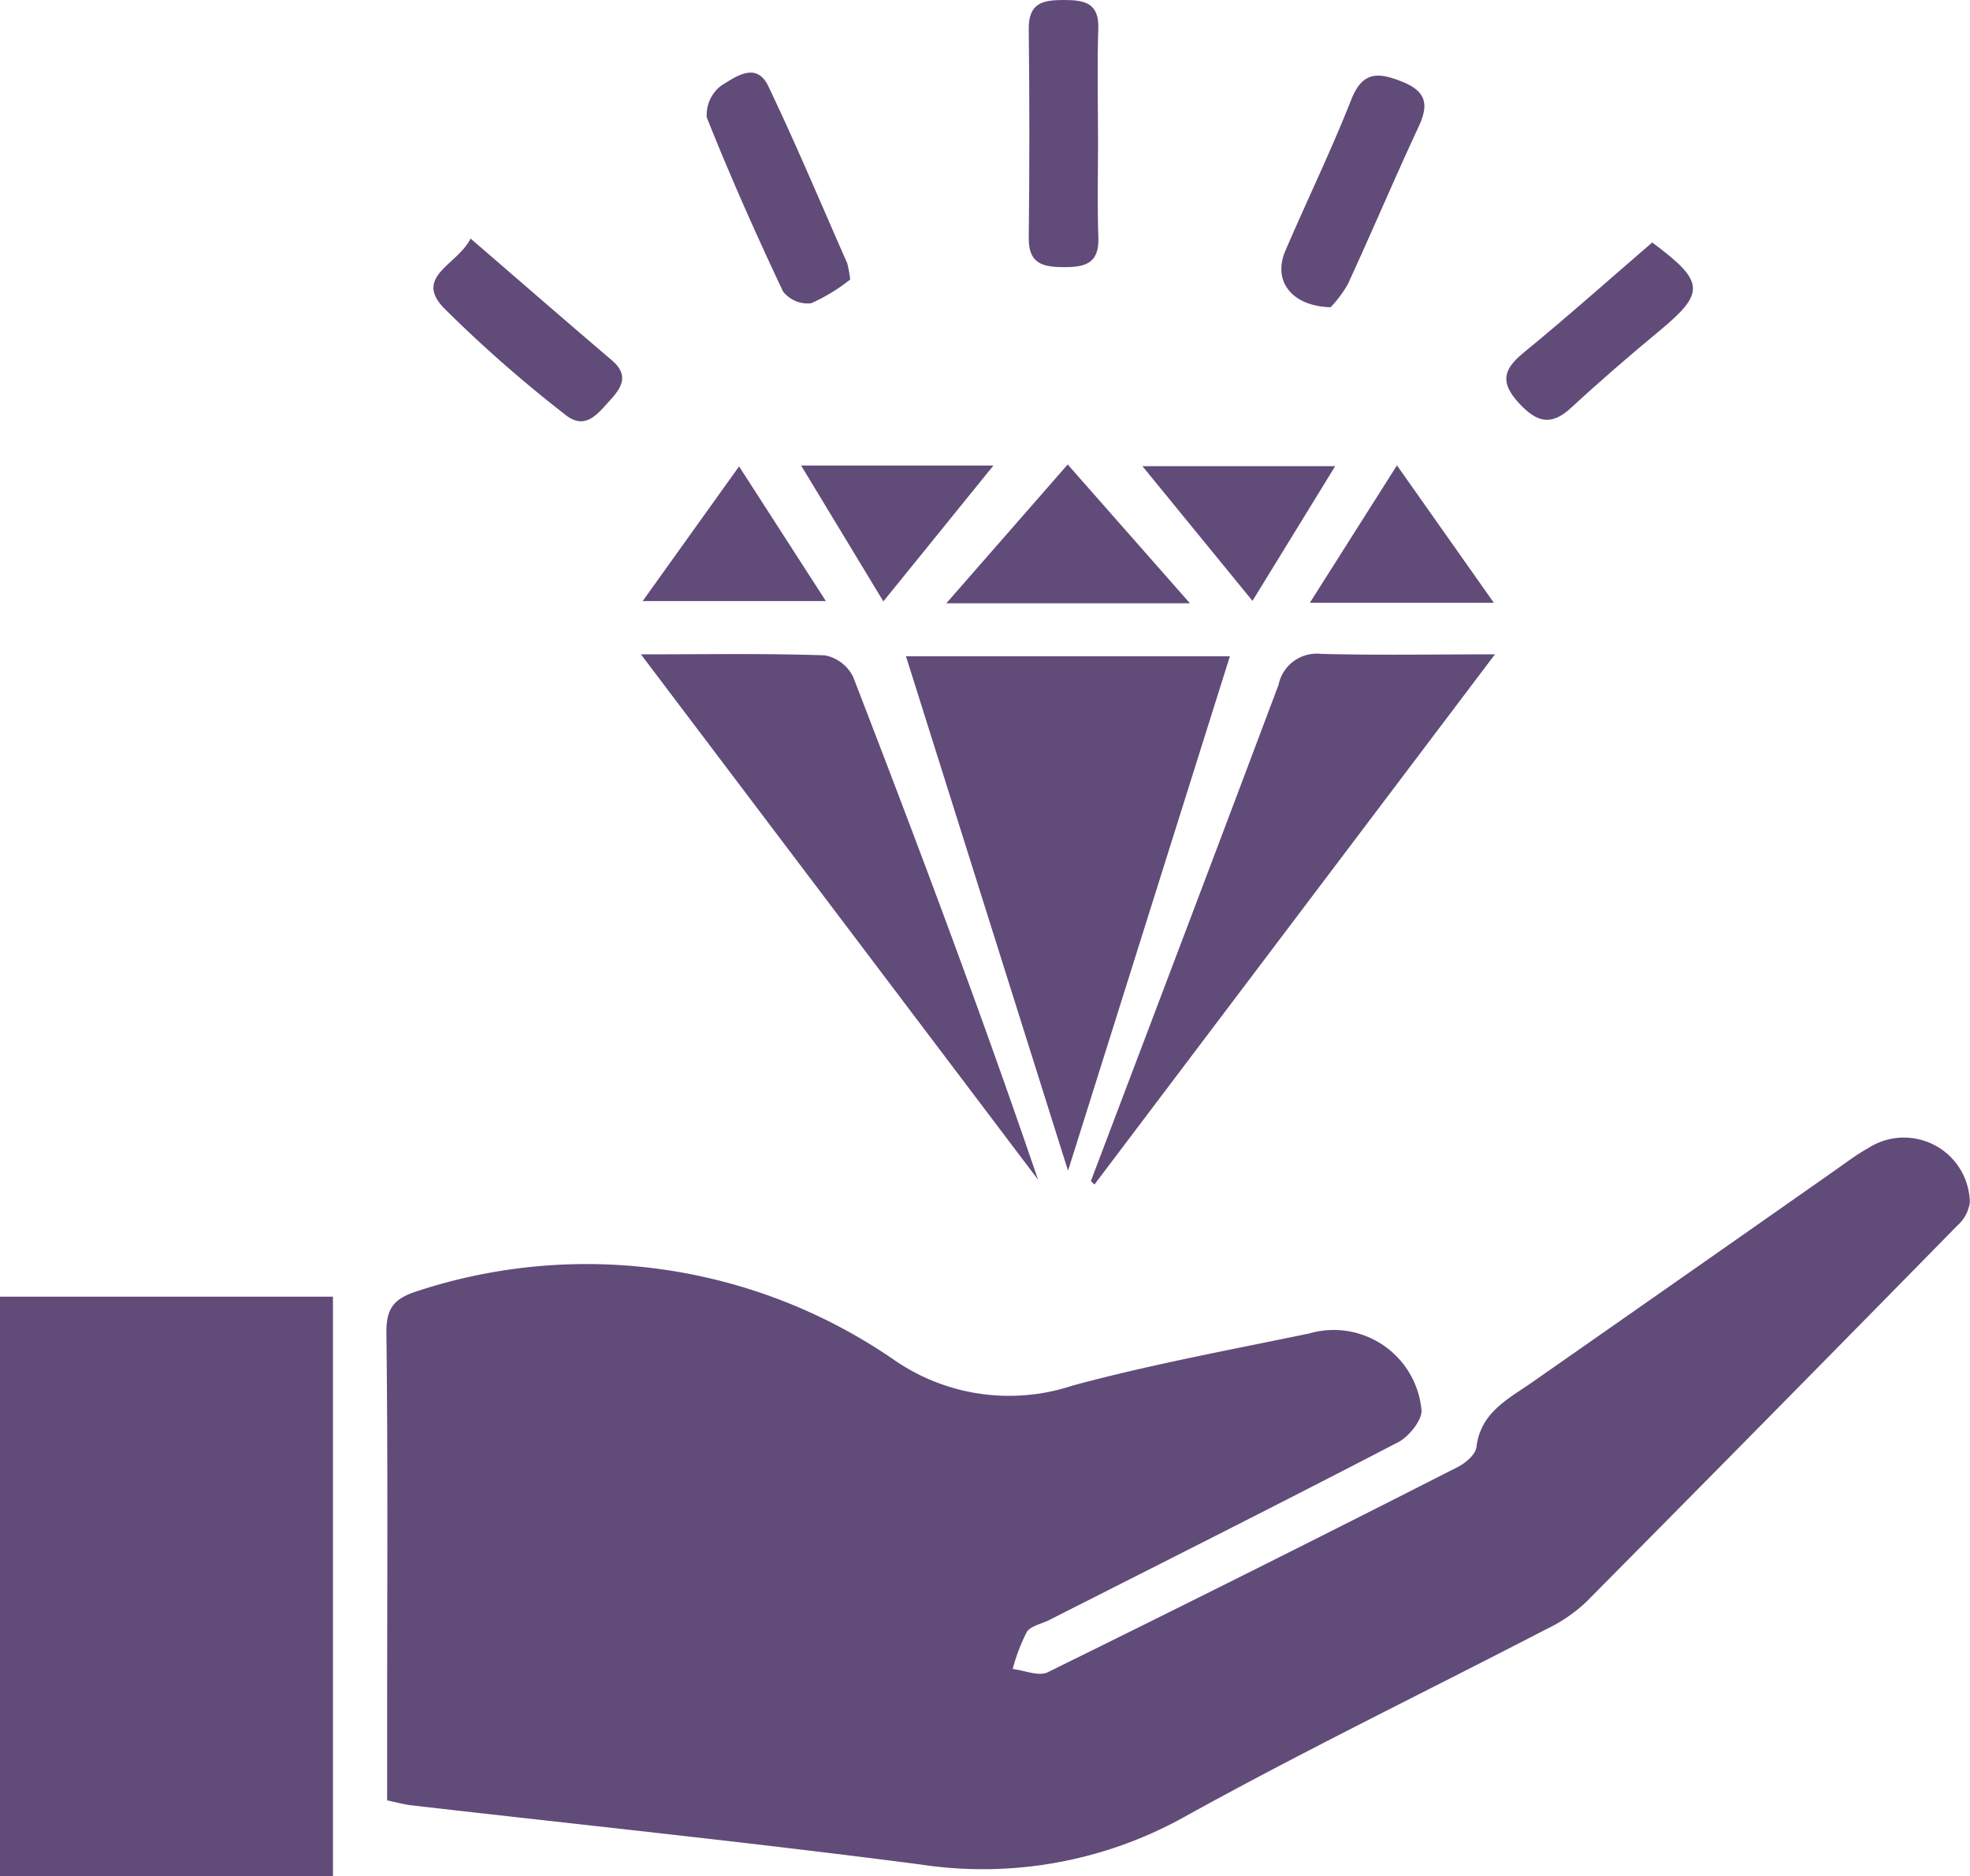
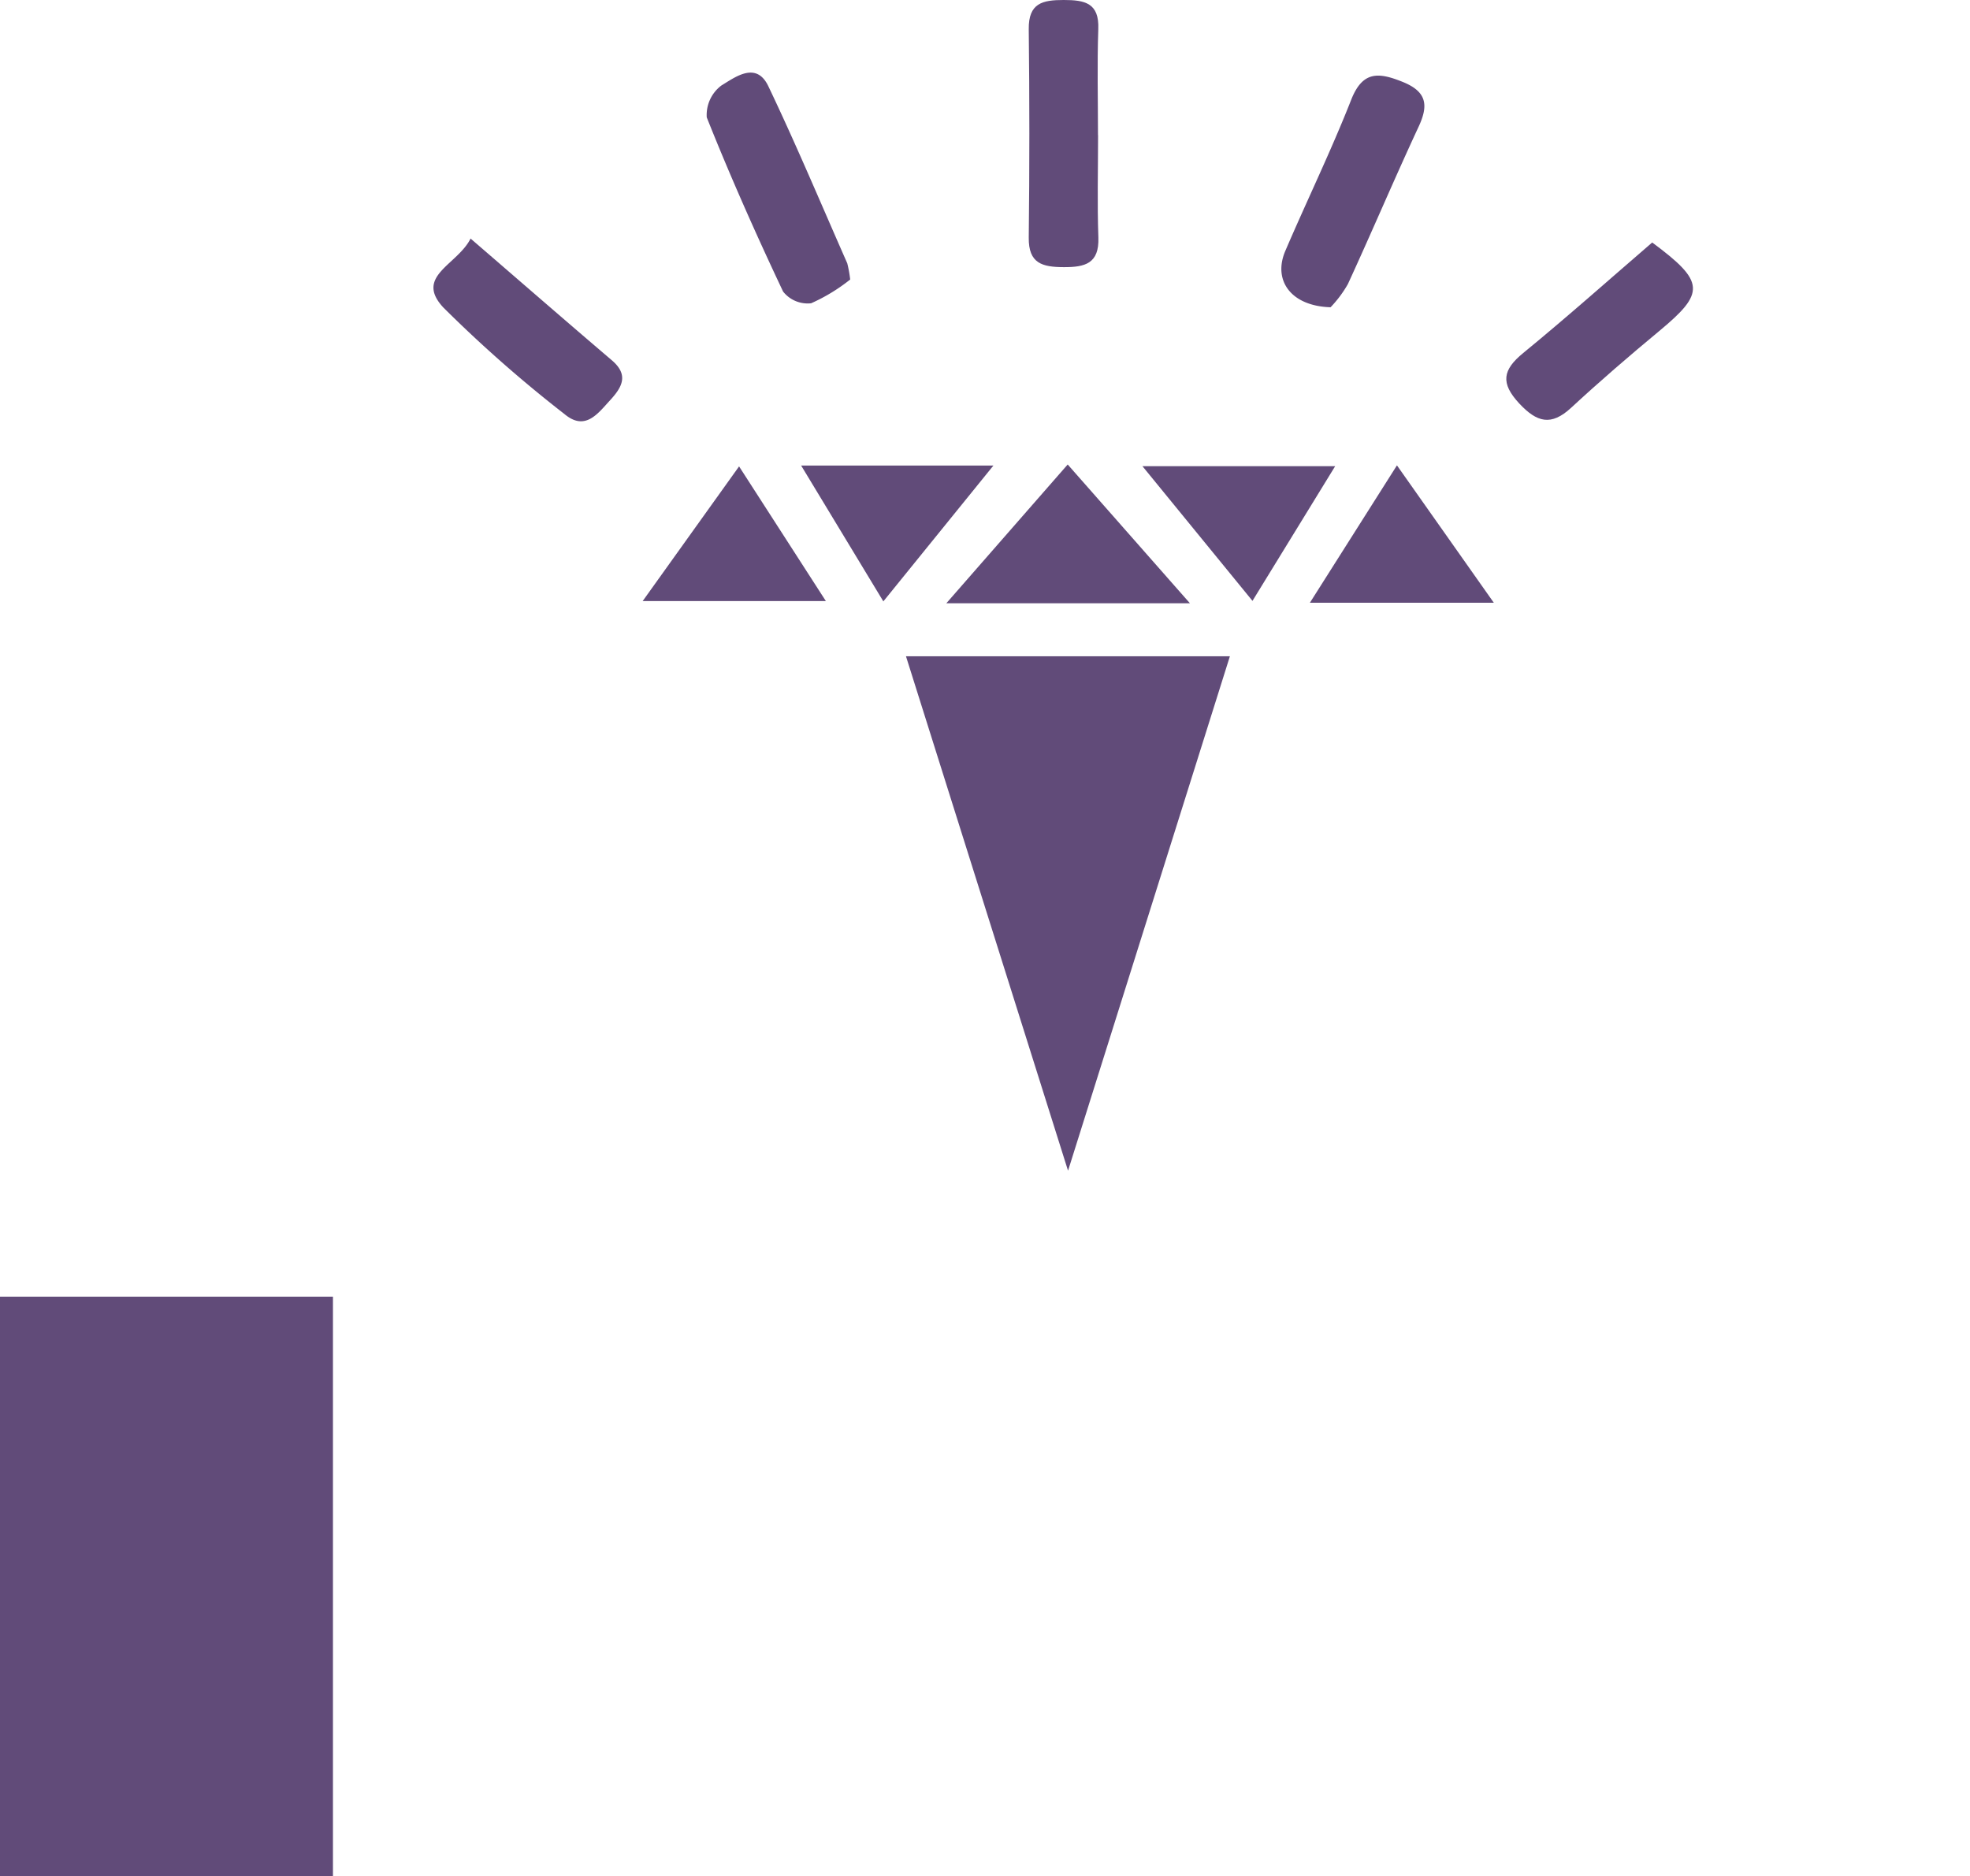
<svg xmlns="http://www.w3.org/2000/svg" id="Group_4238" data-name="Group 4238" width="45.524" height="43.361" viewBox="0 0 45.524 43.361">
  <defs>
    <clipPath id="clip-path">
      <rect id="Rectangle_5257" data-name="Rectangle 5257" width="45.524" height="43.361" fill="#614b79" />
    </clipPath>
  </defs>
  <g id="Group_4236" data-name="Group 4236" clip-path="url(#clip-path)">
-     <path id="Path_4323" data-name="Path 4323" d="M52.57,170.09v-1.876c0-2.973.02-5.946-.017-8.918-.007-.6.192-.806.735-.978a12.519,12.519,0,0,1,11.023,1.614,4.666,4.666,0,0,0,4.108.573c1.795-.484,3.63-.822,5.452-1.2a2.037,2.037,0,0,1,2.6,1.752c.036.224-.281.626-.533.757-2.68,1.394-5.379,2.749-8.073,4.115-.177.089-.425.133-.515.276a4.29,4.29,0,0,0-.324.853c.273.031.6.177.81.075q4.754-2.339,9.476-4.744c.18-.091.409-.287.43-.457.095-.791.709-1.1,1.259-1.48q3.513-2.452,7.02-4.913c.255-.178.5-.367.774-.519a1.523,1.523,0,0,1,2.349,1.247.865.865,0,0,1-.291.545q-4.282,4.366-8.587,8.709a3.59,3.59,0,0,1-.9.612c-2.783,1.443-5.606,2.812-8.347,4.329a9.578,9.578,0,0,1-6.116,1.115c-3.918-.511-7.85-.917-11.776-1.369-.163-.019-.322-.065-.559-.114" transform="translate(-43.624 -128.485)" fill="#614b79" />
    <rect id="Rectangle_5256" data-name="Rectangle 5256" width="7.694" height="13.393" transform="translate(0 29.968)" fill="#614b79" />
    <path id="Path_4324" data-name="Path 4324" d="M126.967,101.165l-3.745-11.889h7.485l-3.74,11.889" transform="translate(-102.286 -74.108)" fill="#614b79" />
-     <path id="Path_4325" data-name="Path 4325" d="M87.172,88.985c1.55,0,2.9-.024,4.249.023a.919.919,0,0,1,.656.5c1.483,3.839,2.933,7.689,4.271,11.617L87.172,88.985" transform="translate(-72.361 -73.862)" fill="#614b79" />
-     <path id="Path_4326" data-name="Path 4326" d="M148.375,101.119c1.448-3.823,2.9-7.643,4.337-11.471a.9.9,0,0,1,.977-.713c1.266.034,2.533.011,4.023.011L148.456,101.2l-.081-.082" transform="translate(-123.166 -73.823)" fill="#614b79" />
    <path id="Path_4327" data-name="Path 4327" d="M141.515,3.125c0,.789-.021,1.578.007,2.366.021.6-.307.685-.8.683s-.816-.082-.809-.682q.028-2.408,0-4.816c-.008-.607.32-.676.807-.676s.825.066.8.675c-.028.816-.007,1.633-.007,2.45" transform="translate(-116.14 0)" fill="#614b79" />
    <path id="Path_4328" data-name="Path 4328" d="M134.34,66.389h-5.63l2.805-3.208,2.825,3.208" transform="translate(-106.842 -52.446)" fill="#614b79" />
    <path id="Path_4329" data-name="Path 4329" d="M175.414,15.64c-.917-.029-1.334-.625-1.041-1.305.5-1.165,1.056-2.308,1.52-3.487.265-.675.635-.64,1.189-.417.571.23.6.55.364,1.05-.558,1.2-1.075,2.422-1.629,3.625a2.722,2.722,0,0,1-.4.535" transform="translate(-144.67 -8.539)" fill="#614b79" />
    <path id="Path_4330" data-name="Path 4330" d="M99.349,14.665a4.143,4.143,0,0,1-.9.547.722.722,0,0,1-.648-.271c-.626-1.324-1.222-2.665-1.764-4.025a.853.853,0,0,1,.338-.737c.317-.191.805-.57,1.085.016.643,1.347,1.221,2.726,1.824,4.093a2.871,2.871,0,0,1,.068.377" transform="translate(-79.705 -8.203)" fill="#614b79" />
    <path id="Path_4331" data-name="Path 4331" d="M208.253,32.986c1.225.909,1.229,1.162.162,2.047-.692.574-1.375,1.162-2.035,1.773-.463.428-.79.339-1.2-.1-.437-.471-.384-.775.093-1.166,1.017-.833,2-1.709,2.979-2.553" transform="translate(-170.073 -27.382)" fill="#614b79" />
    <path id="Path_4332" data-name="Path 4332" d="M59.792,32.441c1.168,1.008,2.212,1.916,3.264,2.813.4.34.241.622-.041.928s-.573.717-1.05.318a30.513,30.513,0,0,1-2.8-2.463c-.677-.727.33-.987.631-1.6" transform="translate(-48.919 -26.929)" fill="#614b79" />
    <path id="Path_4333" data-name="Path 4333" d="M159.837,63.4l-1.911,3.113L155.383,63.4Z" transform="translate(-128.983 -52.626)" fill="#614b79" />
    <path id="Path_4334" data-name="Path 4334" d="M108.955,63.326H113.4l-2.544,3.14-1.9-3.14" transform="translate(-90.443 -52.567)" fill="#614b79" />
    <path id="Path_4335" data-name="Path 4335" d="M180.182,63.305l2.238,3.174h-4.25l2.011-3.174" transform="translate(-147.9 -52.549)" fill="#614b79" />
    <path id="Path_4336" data-name="Path 4336" d="M87.41,66.556l2.228-3.113,2.006,3.113Z" transform="translate(-72.559 -52.664)" fill="#614b79" />
  </g>
</svg>